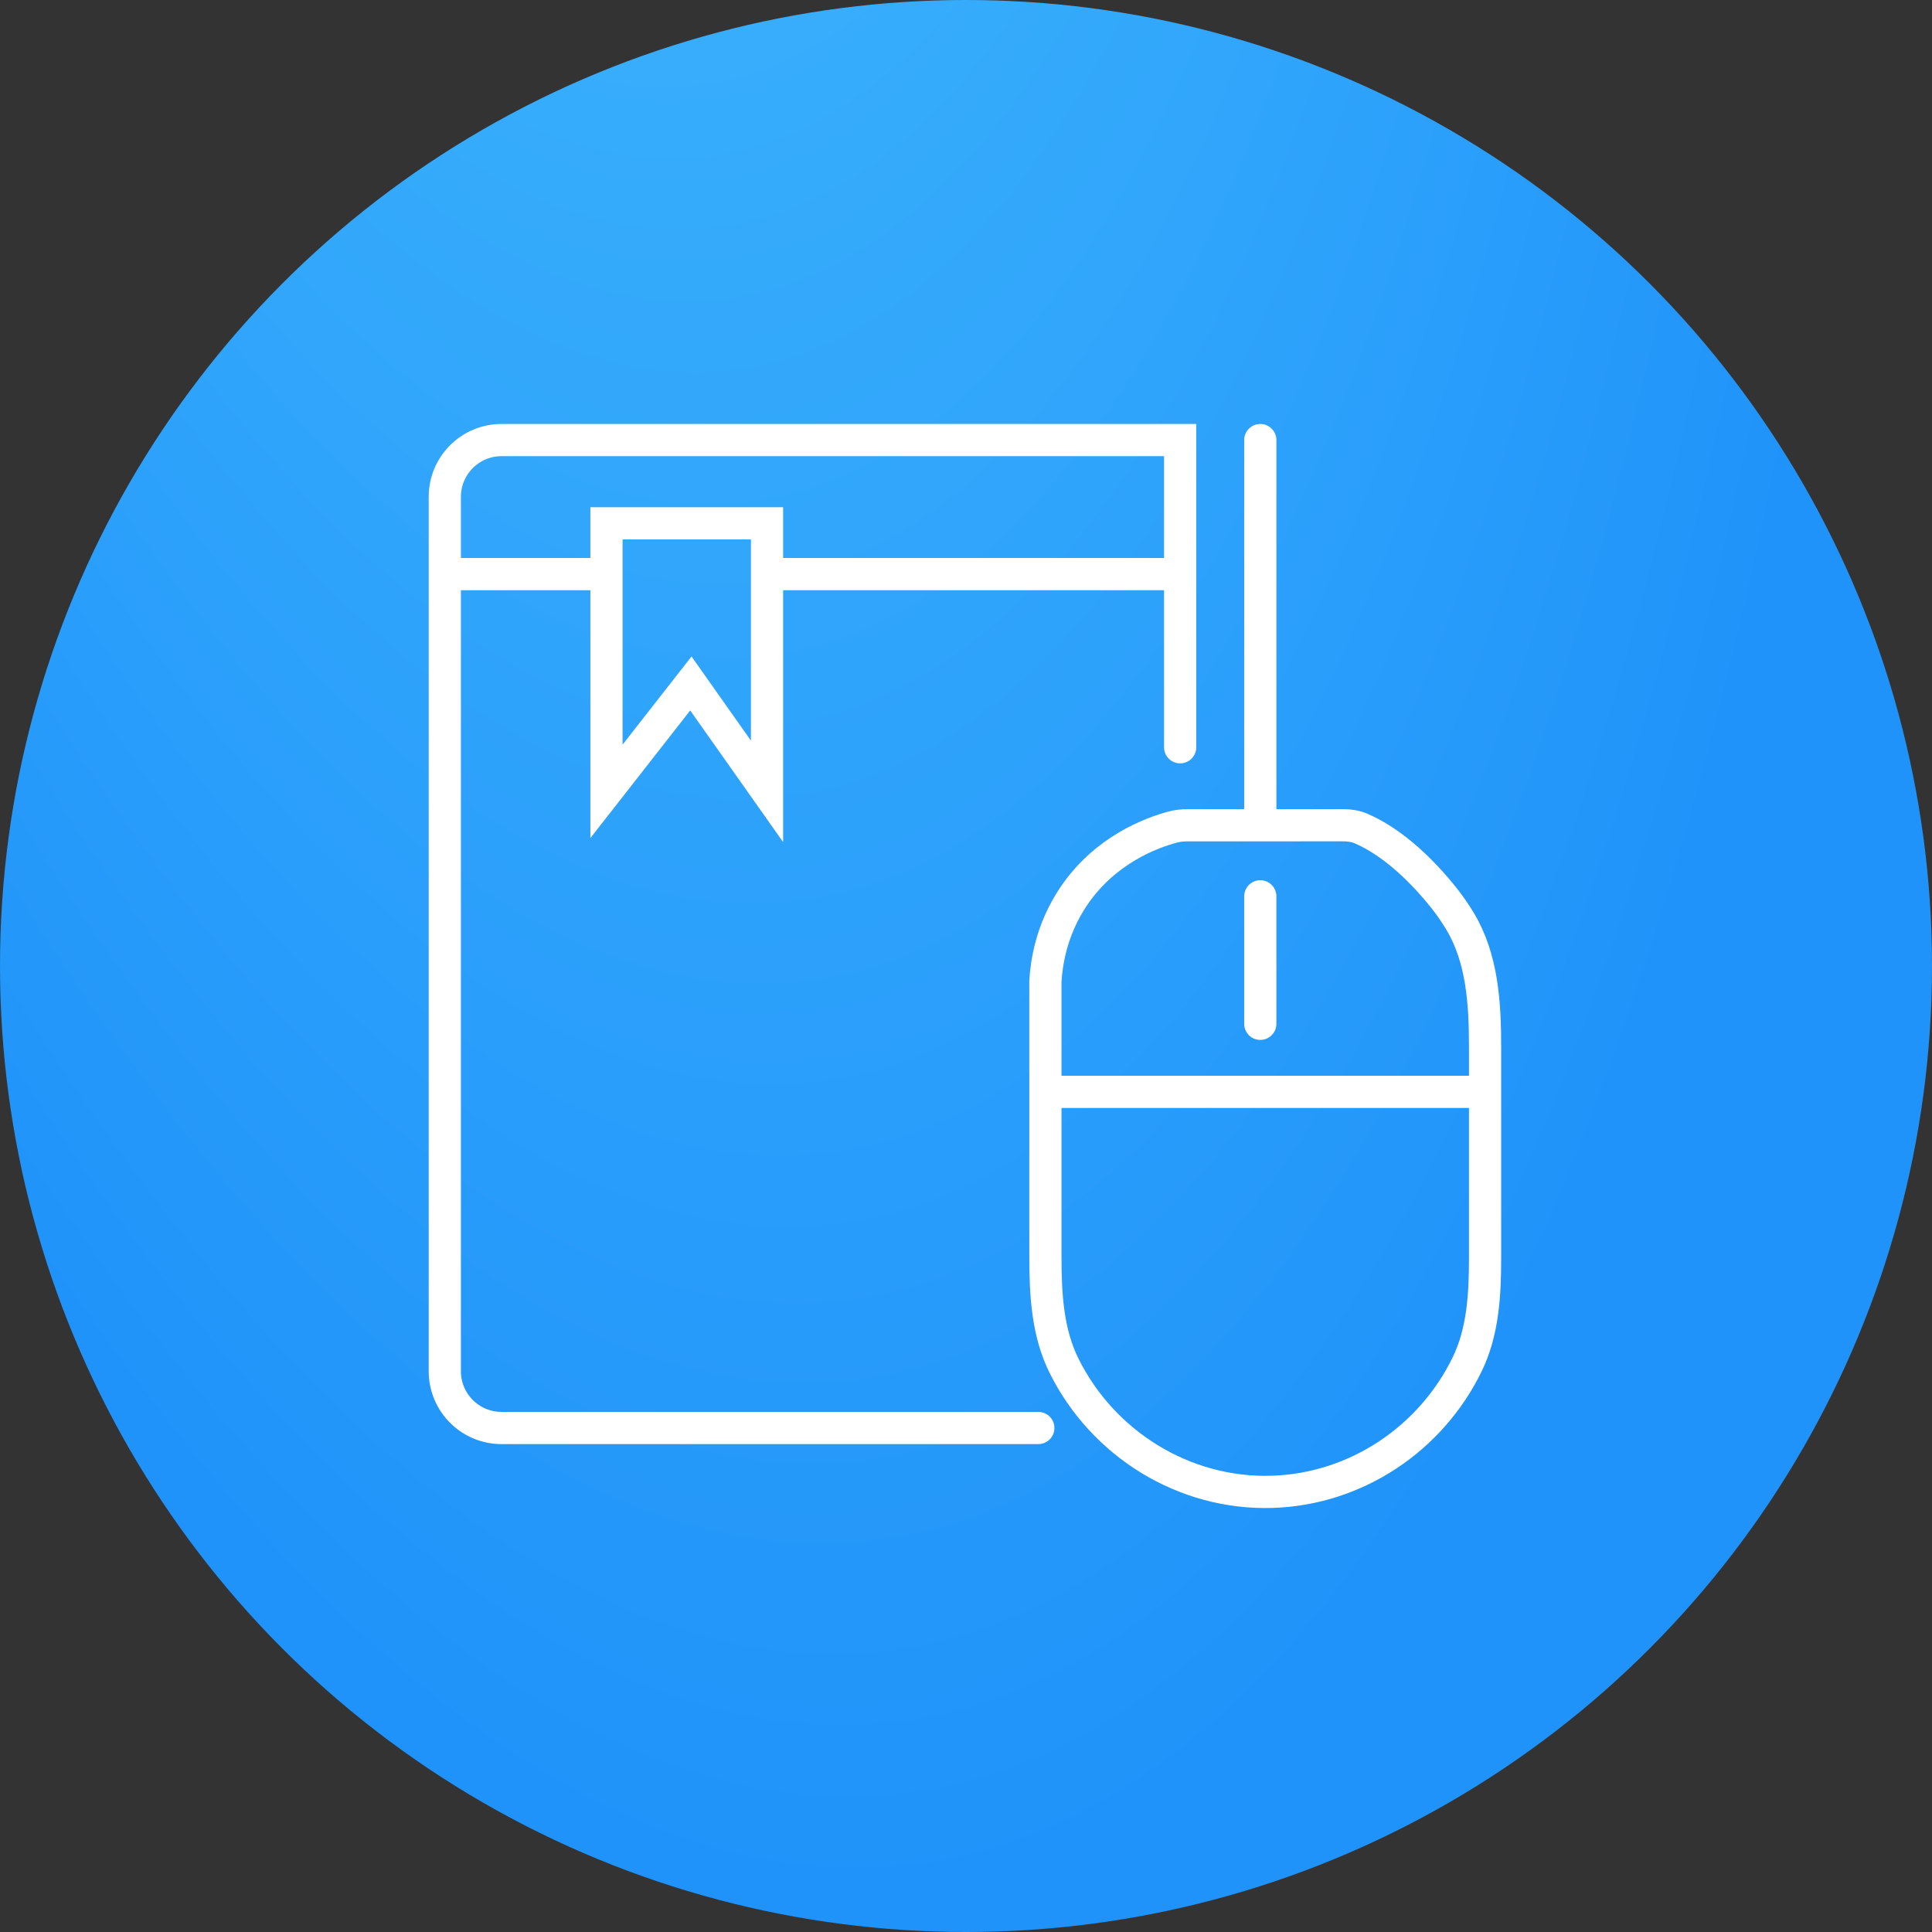
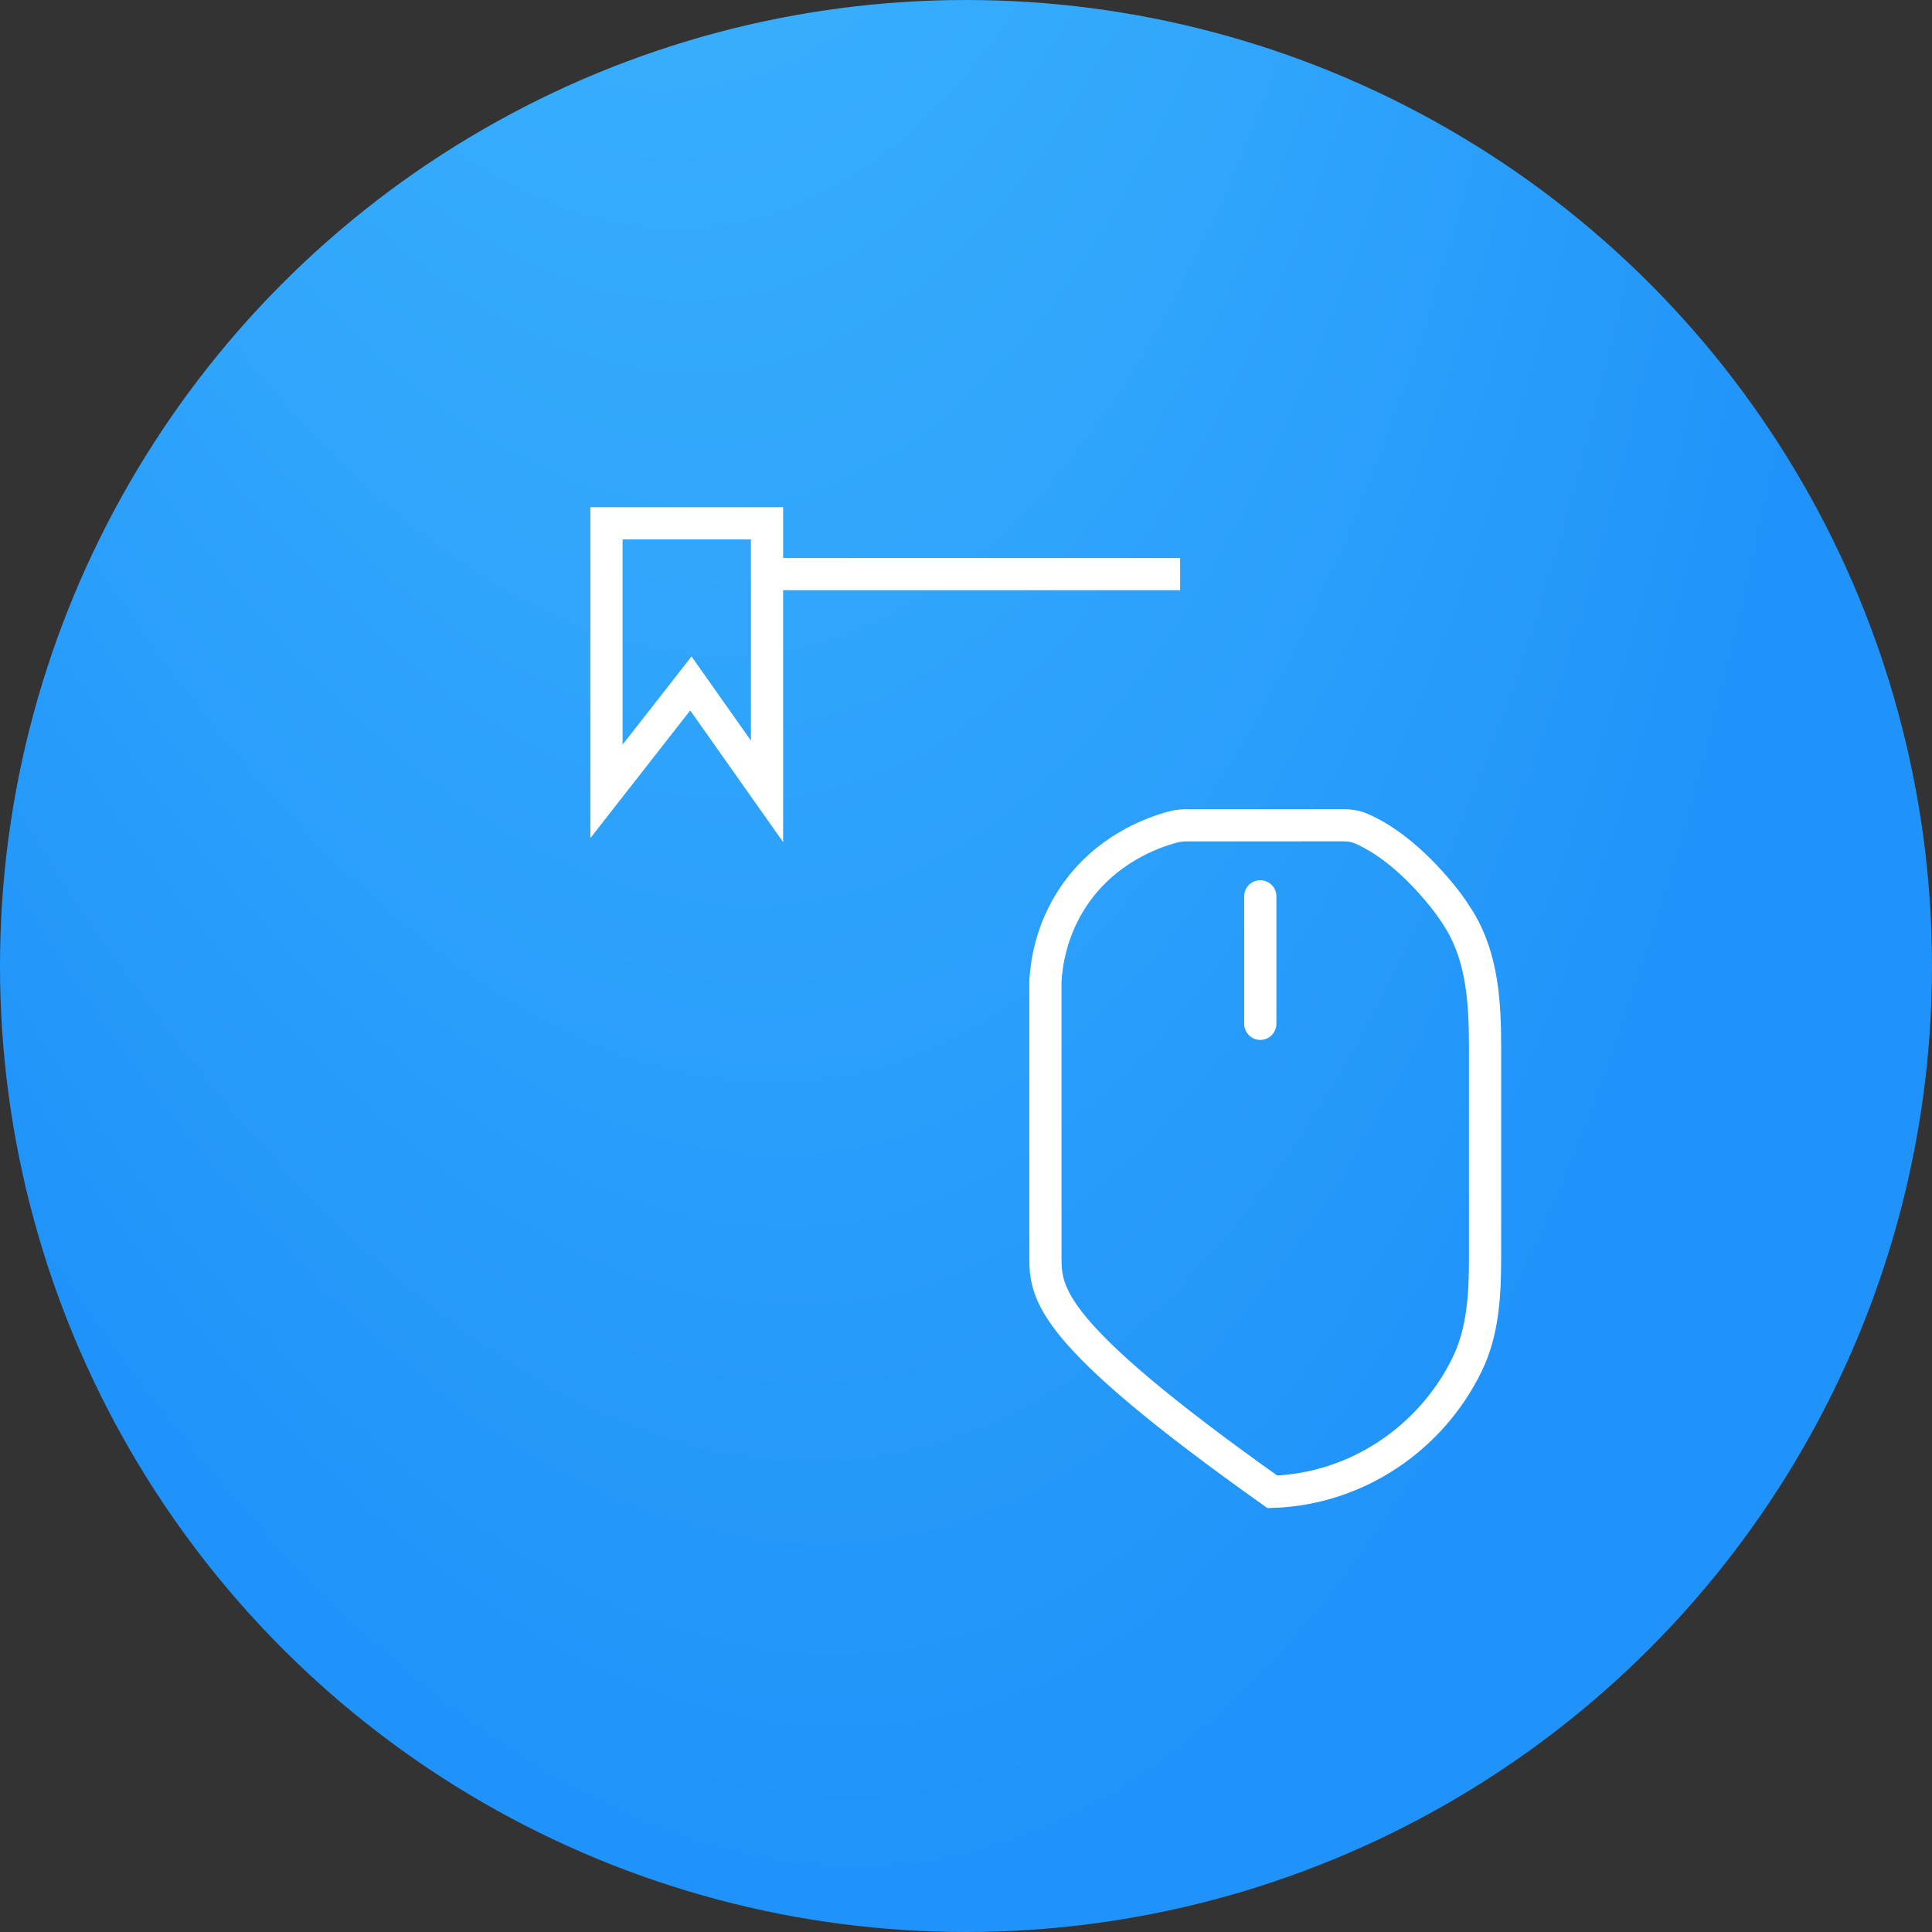
<svg xmlns="http://www.w3.org/2000/svg" width="90" height="90" viewBox="0 0 90 90" fill="none">
  <rect x="0" y="0" width="90" height="90" fill="#333333" stroke="none" />
  <circle cx="45" cy="45" r="45" fill="url(#paint0_radial_6588_10437)" />
-   <path d="M54.976 34.81V20.5H23.363C21.904 20.5 20.721 21.683 20.721 23.143V26.406V63.879C20.721 65.339 21.904 66.522 23.363 66.522H48.369" stroke="white" stroke-width="1.5" stroke-miterlimit="10" stroke-linecap="round" />
-   <path d="M28.252 26.744H20.951" stroke="white" stroke-width="1.5" stroke-miterlimit="10" />
  <path d="M35.73 26.744H54.975" stroke="white" stroke-width="1.5" stroke-miterlimit="10" />
  <path d="M28.252 24.379V36.865L32.183 31.838L35.731 36.865V24.379L28.252 24.379Z" stroke="white" stroke-width="1.5" stroke-miterlimit="10" />
-   <path d="M59.459 20.5C59.459 20.086 59.123 19.75 58.709 19.75C58.295 19.75 57.959 20.086 57.959 20.5H59.459ZM59.459 38.444V20.5H57.959V38.444H59.459Z" fill="white" />
-   <path d="M54.629 38.528C54.859 38.466 55.095 38.444 55.333 38.444L62.577 38.443C62.859 38.443 63.141 38.484 63.4 38.595C64.343 38.999 65.688 39.887 67.198 41.747C67.512 42.136 67.78 42.525 68.009 42.905C69.055 44.641 69.18 46.736 69.18 48.762C69.18 52.041 69.18 55.321 69.18 58.6C69.18 60.295 69.09 62.031 68.347 63.555C66.659 67.023 63.178 69.37 59.27 69.495C55.154 69.626 51.372 67.256 49.566 63.621C48.789 62.059 48.699 60.271 48.699 58.526C48.699 54.254 48.699 49.983 48.699 45.711C48.745 44.931 48.944 43.339 50.02 41.747C51.495 39.566 53.668 38.786 54.629 38.528Z" stroke="white" stroke-width="1.5" stroke-miterlimit="10" />
-   <path d="M48.699 50.863H69.279" stroke="white" stroke-width="1.5" stroke-miterlimit="10" />
+   <path d="M54.629 38.528C54.859 38.466 55.095 38.444 55.333 38.444L62.577 38.443C62.859 38.443 63.141 38.484 63.4 38.595C64.343 38.999 65.688 39.887 67.198 41.747C67.512 42.136 67.78 42.525 68.009 42.905C69.055 44.641 69.18 46.736 69.18 48.762C69.18 52.041 69.18 55.321 69.18 58.6C69.18 60.295 69.09 62.031 68.347 63.555C66.659 67.023 63.178 69.37 59.27 69.495C48.789 62.059 48.699 60.271 48.699 58.526C48.699 54.254 48.699 49.983 48.699 45.711C48.745 44.931 48.944 43.339 50.02 41.747C51.495 39.566 53.668 38.786 54.629 38.528Z" stroke="white" stroke-width="1.5" stroke-miterlimit="10" />
  <path d="M58.709 41.754V47.693" stroke="white" stroke-width="1.5" stroke-miterlimit="10" stroke-linecap="round" />
  <defs>
    <radialGradient id="paint0_radial_6588_10437" cx="0" cy="0" r="1" gradientUnits="userSpaceOnUse" gradientTransform="translate(17.594 -128.5) rotate(83.652) scale(219.848 69.648)">
      <stop stop-color="#59D3FE" />
      <stop offset="1" stop-color="#2093FA" />
    </radialGradient>
  </defs>
</svg>